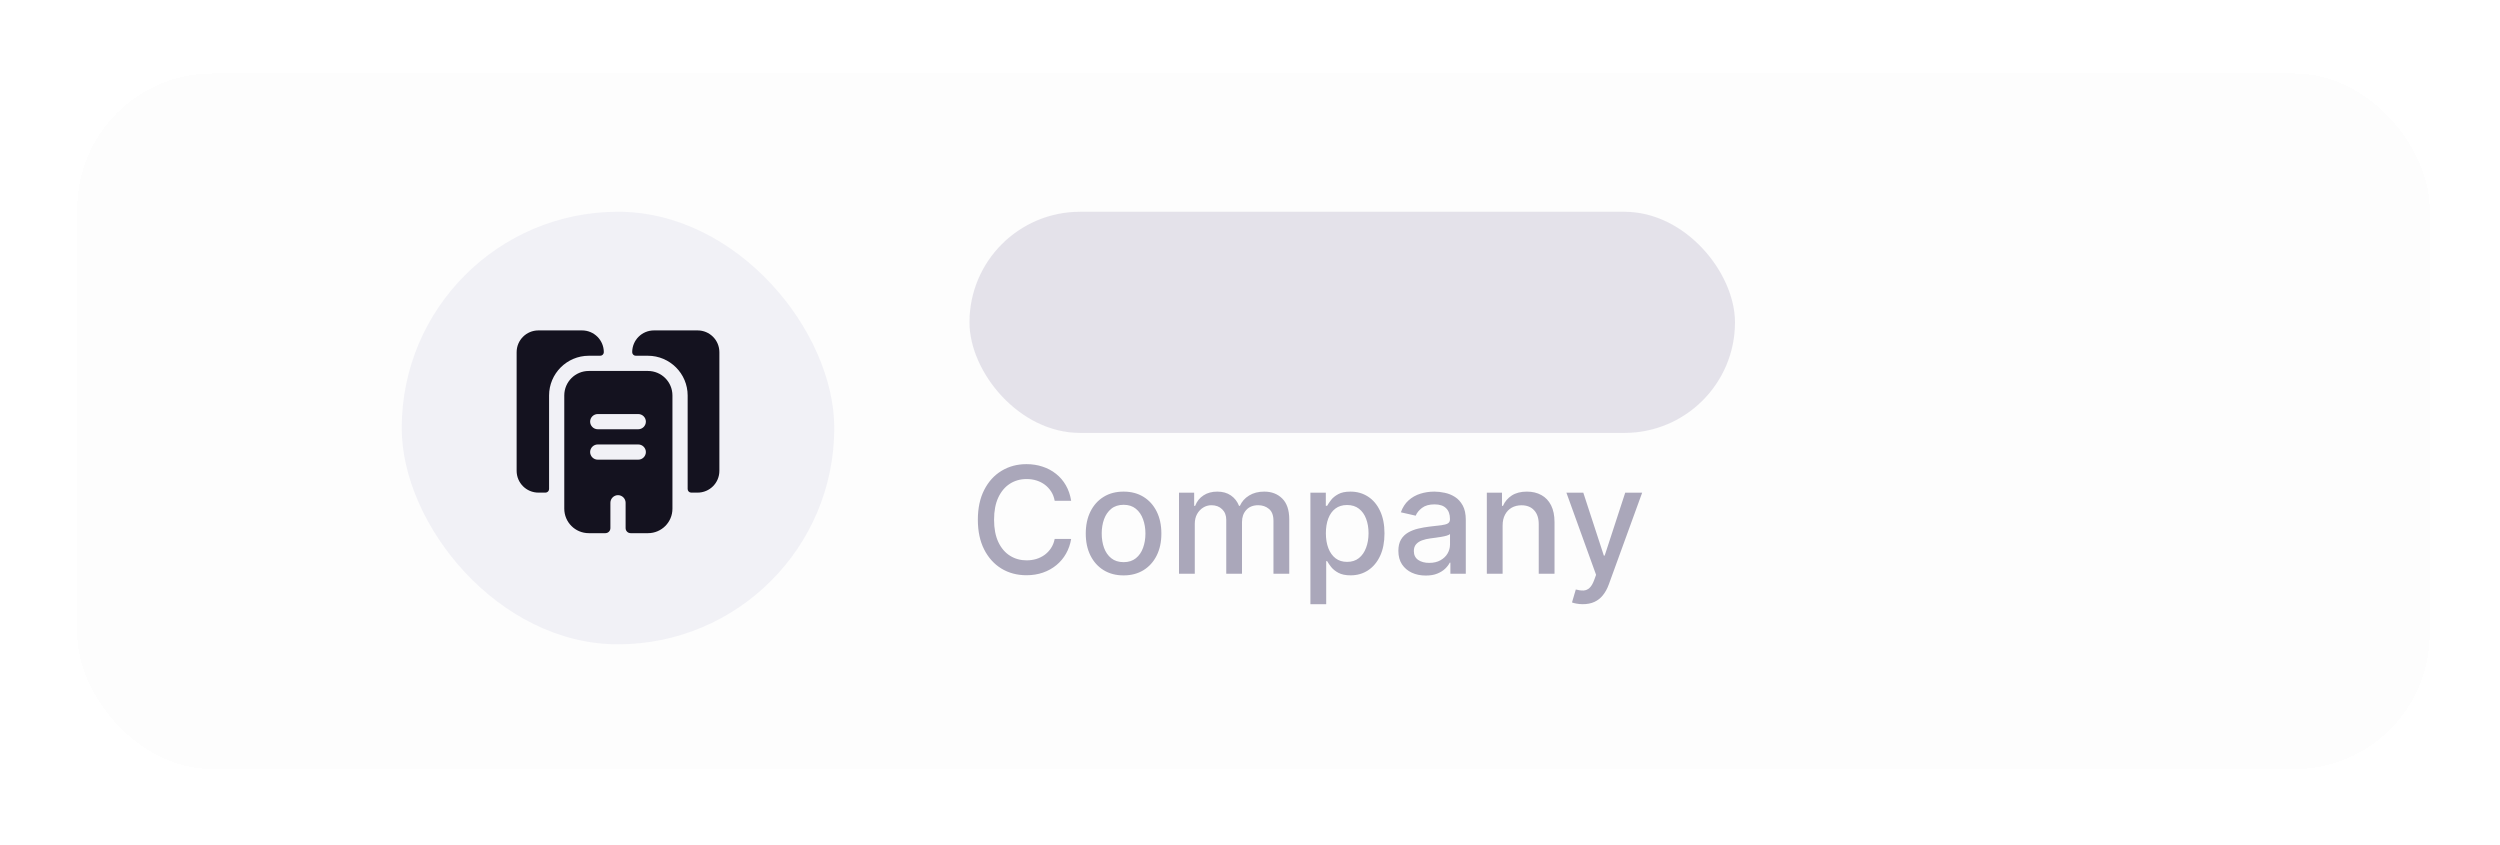
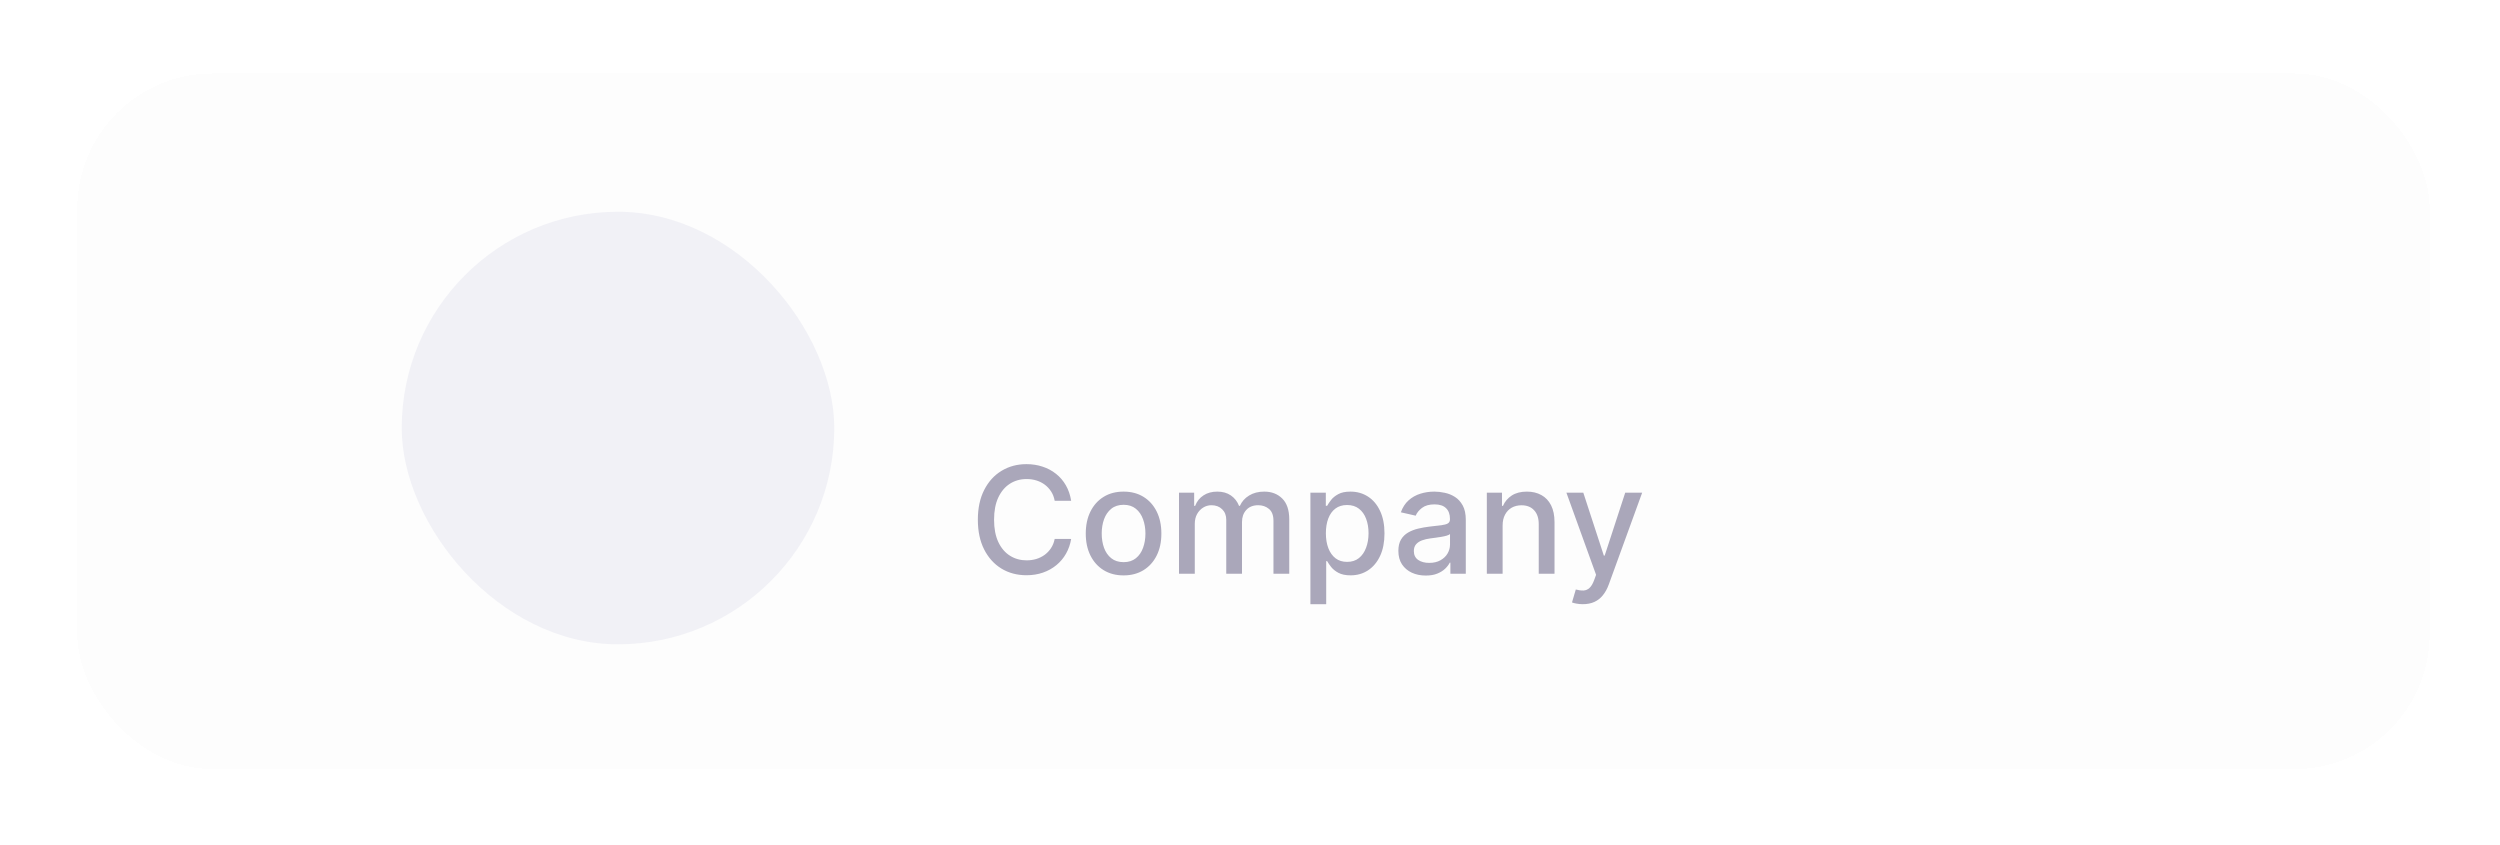
<svg xmlns="http://www.w3.org/2000/svg" width="213" height="72" viewBox="0 0 213 72" fill="none">
  <g filter="url(#filter0_d_5118_13311)">
    <rect x="6.586" y="3.958" width="200.421" height="59.264" rx="11.517" fill="#FDFDFD" shape-rendering="crispEdges" />
    <rect x="34.227" y="15.739" width="36.853" height="36.853" rx="18.427" fill="#F1F1F6" />
    <g clip-path="url(#clip0_5118_13311)">
      <path d="M51.445 27.705C51.445 27.869 51.307 28.007 51.142 28.007H50.166C48.301 28.007 46.781 29.527 46.781 31.393V39.365C46.781 39.529 46.642 39.668 46.478 39.668H45.874C44.846 39.668 44.017 38.839 44.017 37.811V27.705C44.017 26.677 44.846 25.848 45.874 25.848H49.588C50.616 25.848 51.445 26.677 51.445 27.705Z" fill="#14121F" />
-       <path d="M61.291 27.705V37.811C61.291 38.839 60.462 39.668 59.434 39.668H58.89C58.726 39.668 58.588 39.529 58.588 39.365V31.393C58.588 29.527 57.068 28.007 55.202 28.007H54.166C54.001 28.007 53.863 27.869 53.863 27.705C53.863 26.677 54.692 25.848 55.72 25.848H59.434C60.462 25.848 61.291 26.677 61.291 27.705Z" fill="#14121F" />
-       <path d="M55.202 29.303H50.166C49.009 29.303 48.076 30.236 48.076 31.393V41.032C48.076 42.19 49.009 43.123 50.166 43.123H51.574C51.816 43.123 52.006 42.933 52.006 42.691V40.531C52.006 40.177 52.3 39.884 52.654 39.884C53.008 39.884 53.302 40.177 53.302 40.531V42.691C53.302 42.933 53.492 43.123 53.734 43.123H55.211C56.359 43.123 57.292 42.19 57.292 41.041V31.393C57.292 30.236 56.359 29.303 55.202 29.303ZM54.382 36.861H50.926C50.572 36.861 50.279 36.567 50.279 36.213C50.279 35.858 50.572 35.565 50.926 35.565H54.382C54.736 35.565 55.029 35.858 55.029 36.213C55.029 36.567 54.736 36.861 54.382 36.861ZM54.382 34.269H50.926C50.572 34.269 50.279 33.976 50.279 33.621C50.279 33.267 50.572 32.974 50.926 32.974H54.382C54.736 32.974 55.029 33.267 55.029 33.621C55.029 33.976 54.736 34.269 54.382 34.269Z" fill="#14121F" />
+       <path d="M55.202 29.303H50.166C49.009 29.303 48.076 30.236 48.076 31.393V41.032C48.076 42.19 49.009 43.123 50.166 43.123H51.574C51.816 43.123 52.006 42.933 52.006 42.691V40.531C52.006 40.177 52.3 39.884 52.654 39.884C53.008 39.884 53.302 40.177 53.302 40.531V42.691C53.302 42.933 53.492 43.123 53.734 43.123H55.211C56.359 43.123 57.292 42.19 57.292 41.041V31.393C57.292 30.236 56.359 29.303 55.202 29.303ZM54.382 36.861C50.572 36.861 50.279 36.567 50.279 36.213C50.279 35.858 50.572 35.565 50.926 35.565H54.382C54.736 35.565 55.029 35.858 55.029 36.213C55.029 36.567 54.736 36.861 54.382 36.861ZM54.382 34.269H50.926C50.572 34.269 50.279 33.976 50.279 33.621C50.279 33.267 50.572 32.974 50.926 32.974H54.382C54.736 32.974 55.029 33.267 55.029 33.621C55.029 33.976 54.736 34.269 54.382 34.269Z" fill="#14121F" />
    </g>
    <g opacity="0.6">
-       <rect x="82.598" y="15.739" width="65.224" height="18.843" rx="9.421" fill="#D4D1DE" />
-     </g>
+       </g>
    <path d="M91.262 40.364H89.859C89.805 40.064 89.704 39.8 89.557 39.573C89.41 39.345 89.23 39.151 89.017 38.992C88.804 38.833 88.566 38.713 88.302 38.632C88.041 38.551 87.764 38.511 87.47 38.511C86.939 38.511 86.463 38.644 86.044 38.911C85.627 39.178 85.297 39.57 85.054 40.085C84.814 40.601 84.694 41.231 84.694 41.975C84.694 42.725 84.814 43.357 85.054 43.873C85.297 44.389 85.628 44.779 86.048 45.043C86.468 45.307 86.94 45.439 87.465 45.439C87.756 45.439 88.032 45.4 88.293 45.322C88.557 45.241 88.795 45.122 89.008 44.967C89.221 44.81 89.401 44.62 89.548 44.395C89.698 44.167 89.802 43.906 89.859 43.612L91.262 43.617C91.187 44.07 91.042 44.487 90.826 44.867C90.613 45.245 90.338 45.572 90.002 45.848C89.67 46.121 89.289 46.333 88.86 46.483C88.431 46.633 87.963 46.707 87.456 46.707C86.659 46.707 85.948 46.519 85.324 46.141C84.7 45.76 84.208 45.215 83.848 44.508C83.491 43.8 83.313 42.956 83.313 41.975C83.313 40.991 83.493 40.147 83.853 39.442C84.213 38.734 84.704 38.191 85.328 37.814C85.952 37.433 86.662 37.242 87.456 37.242C87.945 37.242 88.401 37.313 88.824 37.454C89.25 37.592 89.632 37.796 89.971 38.066C90.31 38.332 90.59 38.659 90.812 39.046C91.034 39.43 91.184 39.87 91.262 40.364ZM95.728 46.721C95.08 46.721 94.515 46.572 94.032 46.276C93.549 45.979 93.174 45.563 92.907 45.029C92.641 44.496 92.507 43.872 92.507 43.158C92.507 42.441 92.641 41.814 92.907 41.278C93.174 40.741 93.549 40.324 94.032 40.027C94.515 39.73 95.08 39.582 95.728 39.582C96.376 39.582 96.941 39.73 97.424 40.027C97.907 40.324 98.282 40.741 98.549 41.278C98.816 41.814 98.949 42.441 98.949 43.158C98.949 43.872 98.816 44.496 98.549 45.029C98.282 45.563 97.907 45.979 97.424 46.276C96.941 46.572 96.376 46.721 95.728 46.721ZM95.733 45.592C96.153 45.592 96.5 45.481 96.776 45.259C97.052 45.037 97.256 44.742 97.388 44.373C97.523 44.004 97.591 43.597 97.591 43.154C97.591 42.713 97.523 42.308 97.388 41.939C97.256 41.567 97.052 41.269 96.776 41.044C96.5 40.819 96.153 40.706 95.733 40.706C95.31 40.706 94.959 40.819 94.68 41.044C94.404 41.269 94.199 41.567 94.064 41.939C93.932 42.308 93.866 42.713 93.866 43.154C93.866 43.597 93.932 44.004 94.064 44.373C94.199 44.742 94.404 45.037 94.68 45.259C94.959 45.481 95.31 45.592 95.733 45.592ZM100.451 46.581V39.672H101.742V40.796H101.827C101.971 40.415 102.207 40.118 102.534 39.906C102.86 39.69 103.252 39.582 103.708 39.582C104.17 39.582 104.556 39.69 104.868 39.906C105.183 40.121 105.416 40.418 105.566 40.796H105.638C105.803 40.427 106.065 40.133 106.425 39.914C106.785 39.693 107.214 39.582 107.711 39.582C108.338 39.582 108.85 39.778 109.246 40.171C109.644 40.564 109.844 41.156 109.844 41.948V46.581H108.499V42.074C108.499 41.606 108.371 41.267 108.116 41.057C107.861 40.847 107.557 40.742 107.203 40.742C106.765 40.742 106.425 40.877 106.182 41.147C105.939 41.414 105.818 41.757 105.818 42.177V46.581H104.477V41.988C104.477 41.614 104.36 41.312 104.126 41.084C103.892 40.856 103.588 40.742 103.213 40.742C102.958 40.742 102.722 40.81 102.507 40.945C102.294 41.077 102.121 41.261 101.989 41.498C101.86 41.735 101.796 42.009 101.796 42.321V46.581H100.451ZM111.647 49.173V39.672H112.96V40.792H113.073C113.151 40.648 113.263 40.481 113.41 40.292C113.557 40.103 113.761 39.938 114.022 39.797C114.283 39.654 114.628 39.582 115.057 39.582C115.615 39.582 116.112 39.722 116.55 40.004C116.988 40.286 117.332 40.693 117.58 41.224C117.832 41.754 117.958 42.393 117.958 43.14C117.958 43.887 117.834 44.527 117.585 45.061C117.336 45.592 116.994 46.001 116.559 46.289C116.124 46.574 115.628 46.716 115.07 46.716C114.65 46.716 114.307 46.646 114.04 46.505C113.776 46.364 113.569 46.199 113.419 46.01C113.269 45.821 113.154 45.653 113.073 45.506H112.992V49.173H111.647ZM112.965 43.127C112.965 43.612 113.035 44.038 113.176 44.404C113.317 44.77 113.521 45.056 113.788 45.263C114.055 45.467 114.382 45.569 114.769 45.569C115.171 45.569 115.507 45.463 115.776 45.25C116.046 45.034 116.25 44.742 116.388 44.373C116.529 44.004 116.6 43.588 116.6 43.127C116.6 42.671 116.531 42.261 116.393 41.898C116.258 41.535 116.054 41.249 115.781 41.039C115.511 40.829 115.174 40.724 114.769 40.724C114.379 40.724 114.049 40.825 113.779 41.026C113.512 41.227 113.31 41.507 113.172 41.867C113.034 42.227 112.965 42.647 112.965 43.127ZM121.476 46.734C121.038 46.734 120.643 46.654 120.289 46.492C119.935 46.327 119.654 46.088 119.447 45.776C119.243 45.464 119.141 45.082 119.141 44.629C119.141 44.239 119.216 43.918 119.366 43.666C119.516 43.414 119.719 43.215 119.974 43.068C120.229 42.921 120.514 42.81 120.828 42.735C121.143 42.66 121.464 42.603 121.791 42.564C122.205 42.516 122.541 42.477 122.799 42.447C123.057 42.414 123.244 42.362 123.361 42.29C123.478 42.218 123.537 42.101 123.537 41.939V41.907C123.537 41.514 123.426 41.21 123.204 40.994C122.985 40.778 122.658 40.67 122.223 40.67C121.77 40.67 121.413 40.771 121.152 40.972C120.894 41.17 120.716 41.39 120.617 41.633L119.353 41.345C119.503 40.925 119.722 40.586 120.01 40.328C120.301 40.067 120.635 39.879 121.013 39.761C121.391 39.642 121.788 39.582 122.205 39.582C122.481 39.582 122.773 39.614 123.082 39.681C123.394 39.743 123.685 39.861 123.955 40.031C124.228 40.202 124.451 40.447 124.625 40.765C124.799 41.08 124.886 41.489 124.886 41.993V46.581H123.573V45.637H123.519C123.432 45.811 123.301 45.982 123.127 46.15C122.953 46.318 122.73 46.457 122.457 46.568C122.184 46.679 121.857 46.734 121.476 46.734ZM121.769 45.655C122.141 45.655 122.458 45.581 122.722 45.434C122.989 45.287 123.192 45.095 123.33 44.858C123.471 44.619 123.541 44.362 123.541 44.089V43.199C123.493 43.246 123.4 43.291 123.262 43.333C123.127 43.372 122.973 43.407 122.799 43.437C122.625 43.464 122.455 43.489 122.291 43.513C122.126 43.534 121.988 43.552 121.877 43.567C121.616 43.6 121.377 43.656 121.161 43.734C120.948 43.812 120.777 43.924 120.649 44.071C120.523 44.215 120.46 44.407 120.46 44.647C120.46 44.98 120.583 45.232 120.828 45.403C121.074 45.571 121.388 45.655 121.769 45.655ZM128.023 42.479V46.581H126.678V39.672H127.969V40.796H128.054C128.213 40.43 128.462 40.136 128.801 39.914C129.143 39.693 129.574 39.582 130.092 39.582C130.563 39.582 130.976 39.681 131.33 39.879C131.683 40.073 131.958 40.364 132.153 40.751C132.348 41.138 132.445 41.616 132.445 42.186V46.581H131.1V42.348C131.1 41.847 130.97 41.456 130.709 41.174C130.448 40.889 130.089 40.747 129.634 40.747C129.322 40.747 129.044 40.814 128.801 40.949C128.561 41.084 128.371 41.282 128.23 41.543C128.092 41.801 128.023 42.113 128.023 42.479ZM134.852 49.173C134.651 49.173 134.468 49.156 134.303 49.123C134.138 49.093 134.015 49.06 133.934 49.024L134.258 47.922C134.504 47.988 134.723 48.017 134.915 48.008C135.107 47.999 135.276 47.927 135.423 47.792C135.573 47.657 135.705 47.436 135.819 47.13L135.986 46.672L133.457 39.672H134.897L136.647 45.034H136.719L138.469 39.672H139.913L137.065 47.504C136.933 47.864 136.765 48.168 136.561 48.417C136.358 48.669 136.115 48.858 135.833 48.984C135.551 49.11 135.224 49.173 134.852 49.173Z" fill="#AAA7BA" />
  </g>
  <defs>
    <filter id="filter0_d_5118_13311" x="0.828" y="0.503" width="211.938" height="70.781" filterUnits="userSpaceOnUse" color-interpolation-filters="sRGB">
      <feFlood flood-opacity="0" result="BackgroundImageFix" />
      <feColorMatrix in="SourceAlpha" type="matrix" values="0 0 0 0 0 0 0 0 0 0 0 0 0 0 0 0 0 0 127 0" result="hardAlpha" />
      <feOffset dy="2.303" />
      <feGaussianBlur stdDeviation="2.879" />
      <feComposite in2="hardAlpha" operator="out" />
      <feColorMatrix type="matrix" values="0 0 0 0 0 0 0 0 0 0 0 0 0 0 0 0 0 0 0.1 0" />
      <feBlend mode="normal" in2="BackgroundImageFix" result="effect1_dropShadow_5118_13311" />
      <feBlend mode="normal" in="SourceGraphic" in2="effect1_dropShadow_5118_13311" result="shape" />
    </filter>
    <clipPath id="clip0_5118_13311">
-       <rect width="18.427" height="18.427" fill="white" transform="translate(43.441 24.952)" />
-     </clipPath>
+       </clipPath>
  </defs>
</svg>